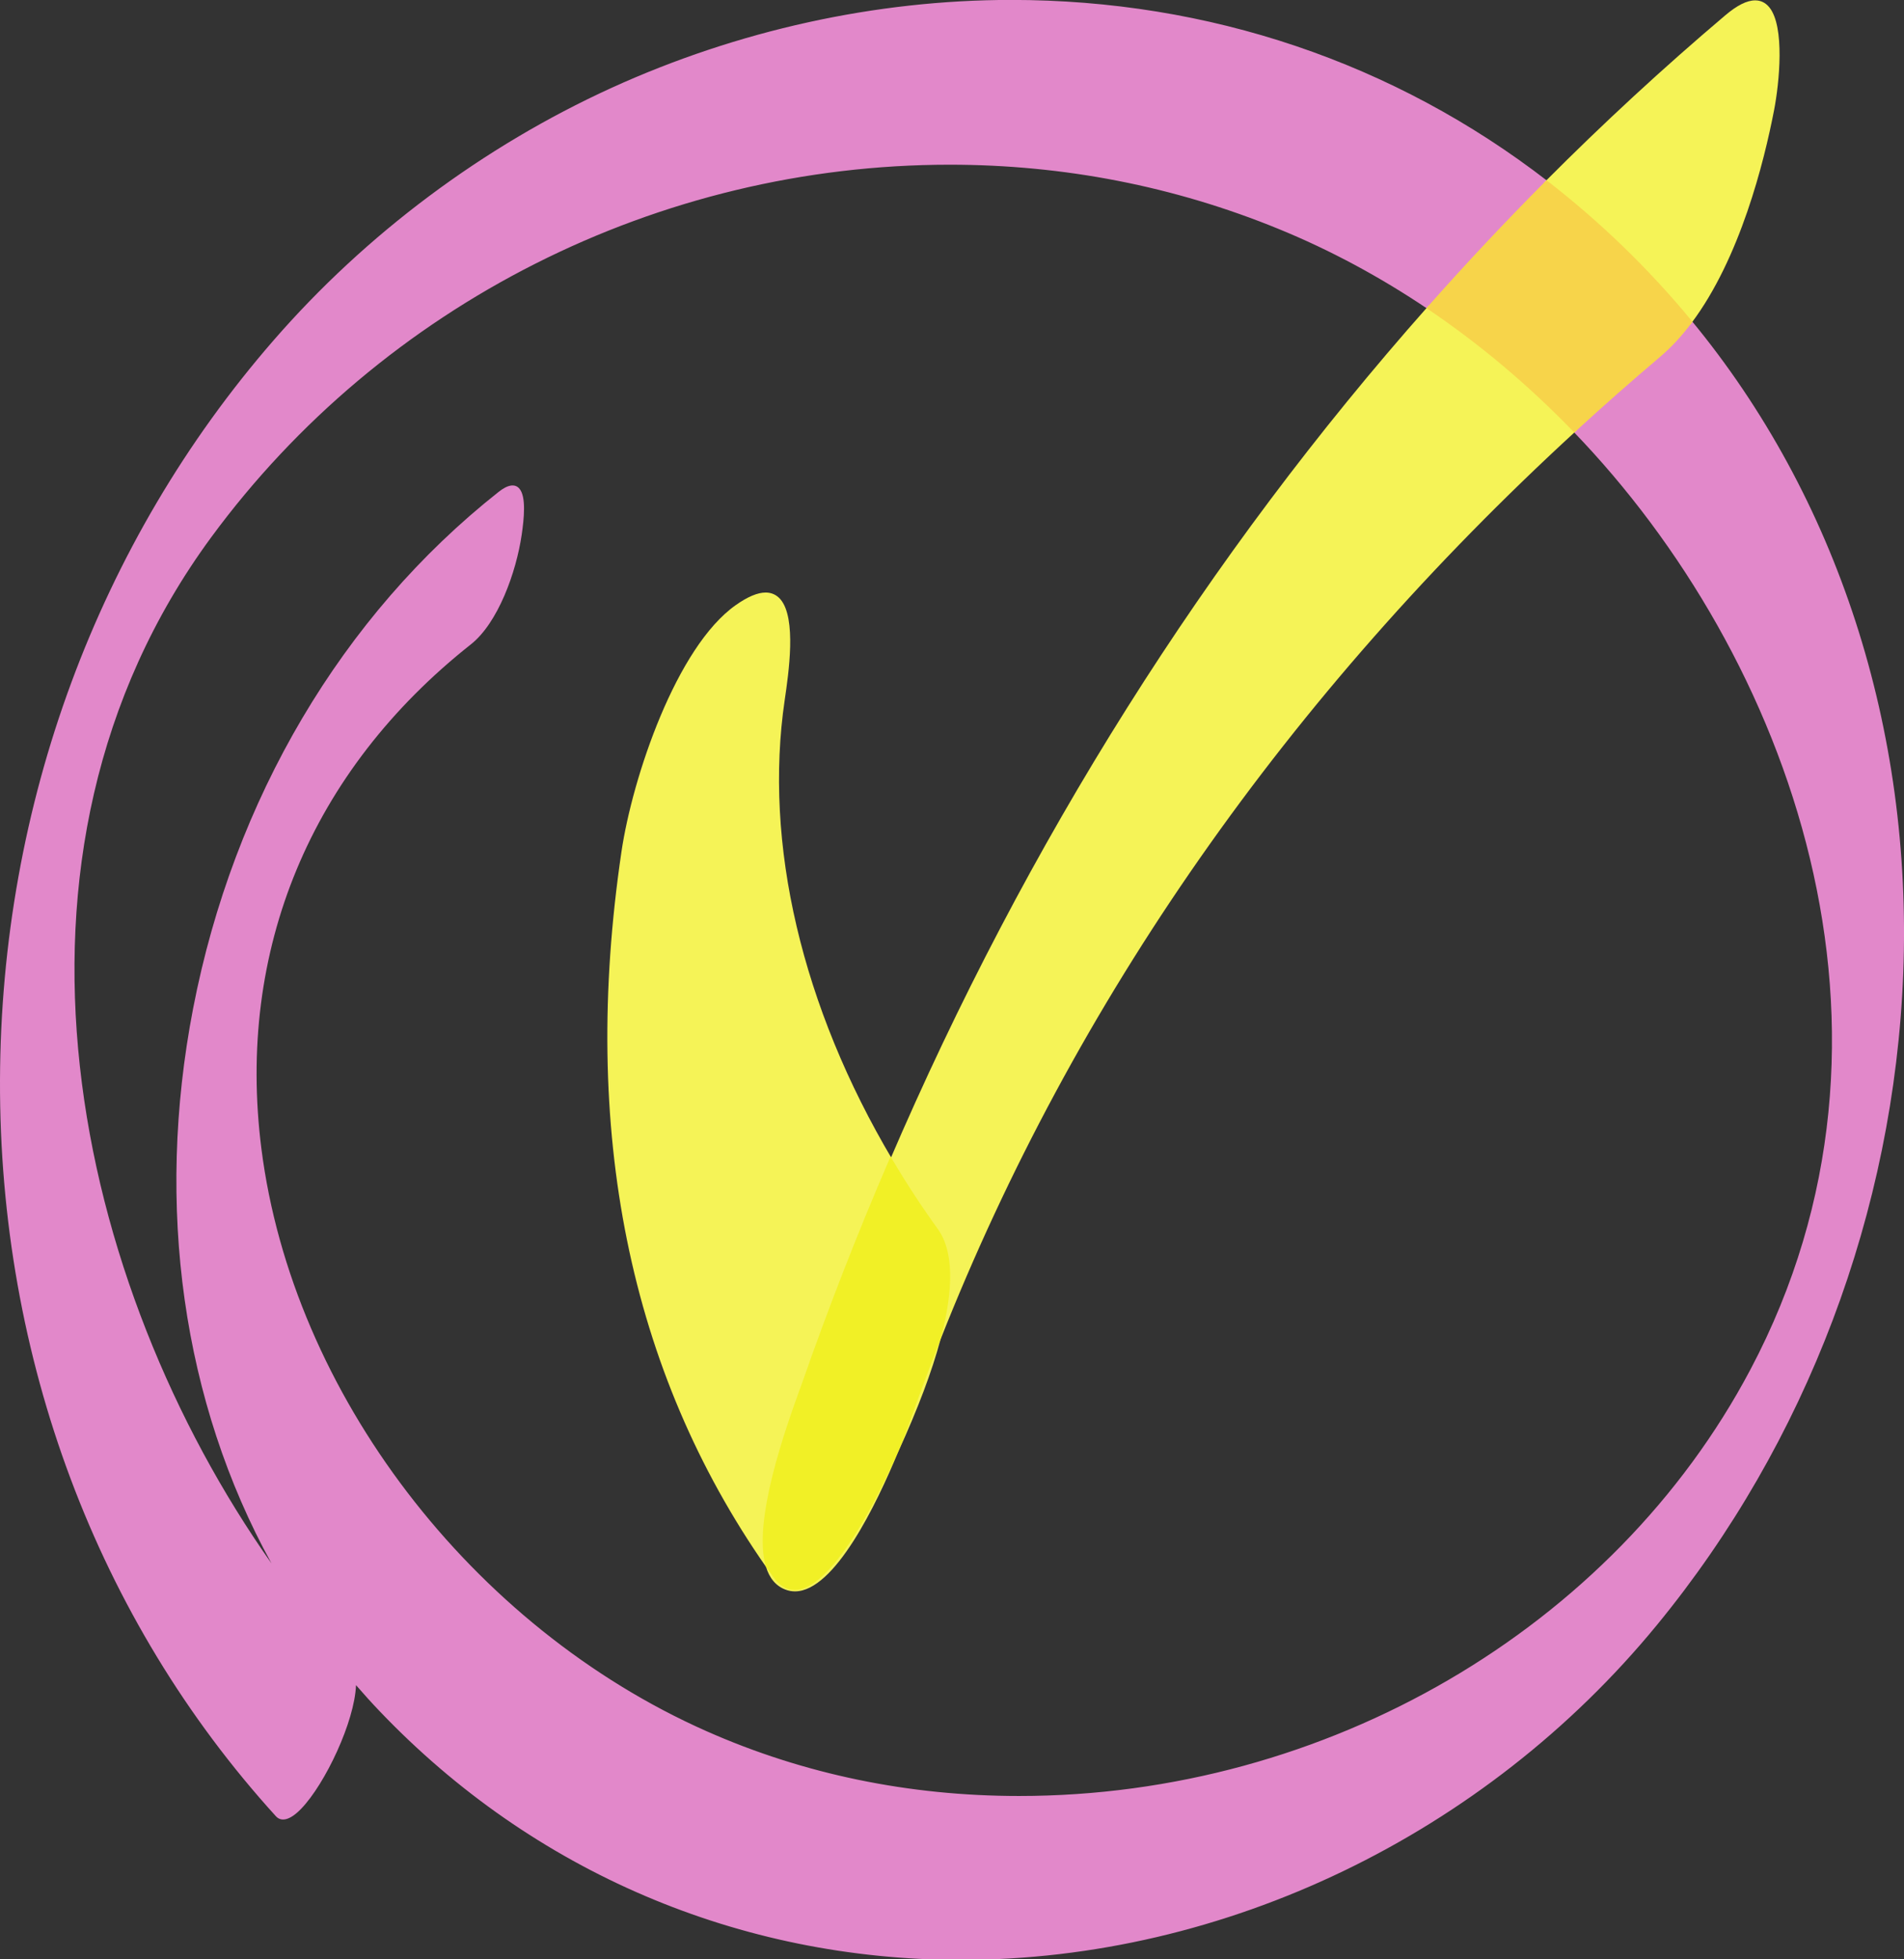
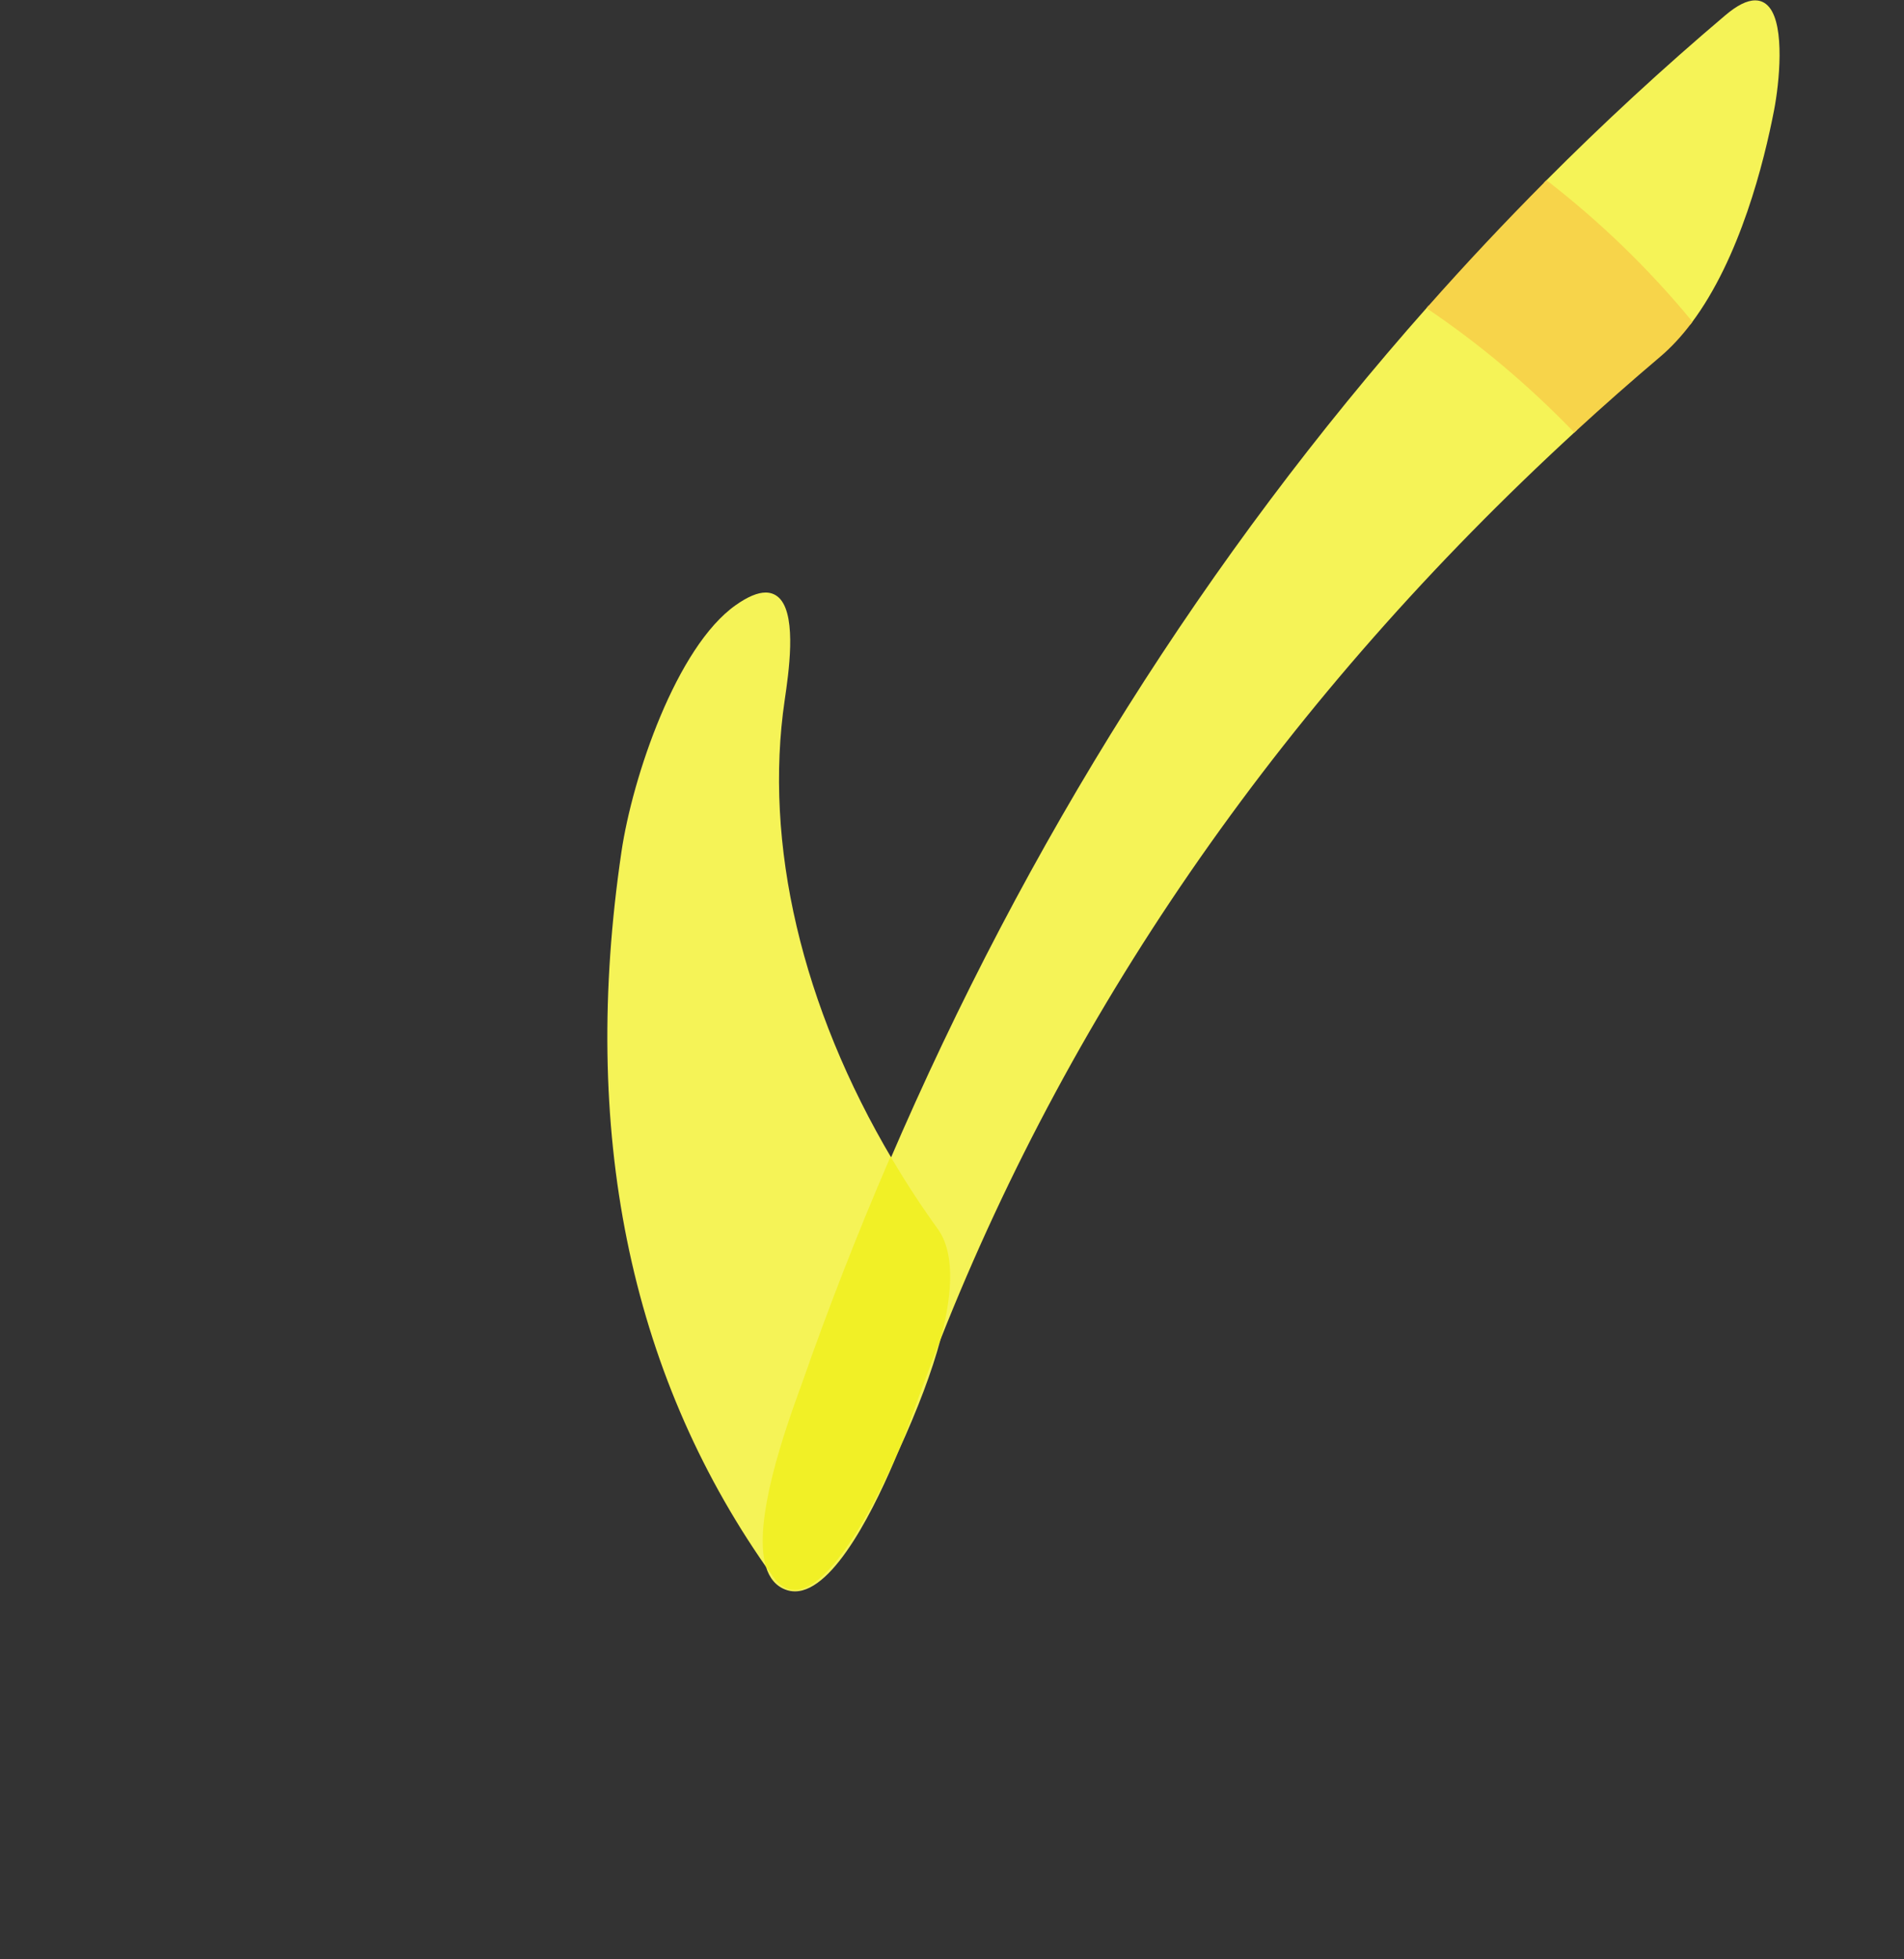
<svg xmlns="http://www.w3.org/2000/svg" height="106.6" preserveAspectRatio="xMidYMid meet" version="1.0" viewBox="0.0 0.0 103.6 106.6" width="103.6" zoomAndPan="magnify">
  <rect x="0.0" y="0.0" width="103.6" height="106.6" fill="#333333" stroke="none" />
  <defs>
    <clipPath id="a">
-       <path d="M 0 0 L 103.602 0 L 103.602 106.629 L 0 106.629 Z M 0 0" />
-     </clipPath>
+       </clipPath>
  </defs>
  <g>
    <g clip-path="url(#a)" fill="#e288ca" id="change1_1">
-       <path d="M 19.16 91.133 L 19.348 91.352 C 19.824 91.91 20.32 92.461 20.824 92.988 C 29.109 101.656 40.285 106.434 52.289 106.434 C 66.578 106.434 80.672 99.652 89.996 88.297 C 107.102 67.461 107.938 37.125 91.965 17.668 C 91.449 18.348 90.895 18.938 90.316 19.426 C 88.785 20.723 87.27 22.062 85.809 23.398 C 92.328 30.172 96.961 38.738 98.859 47.531 C 100.926 57.094 99.734 66.457 95.418 74.609 C 87.922 88.766 72.234 97.914 55.453 97.914 C 49.426 97.914 43.68 96.723 38.379 94.379 C 25.508 88.68 15.719 75.879 14.023 62.523 C 12.645 51.652 16.719 41.84 25.5 34.895 C 26.926 33.77 27.895 31.082 28.188 29.062 C 28.375 27.785 28.348 26.992 28.105 26.715 C 27.941 26.52 27.652 26.602 27.242 26.926 C 9.711 40.793 4.523 68.129 15.91 86.621 L 15.746 86.734 C 9.426 78.398 5.328 68.301 4.203 58.301 C 2.961 47.242 5.426 37.152 11.328 29.121 C 20.695 16.371 35.781 8.762 51.676 8.762 C 57.91 8.762 63.957 9.941 69.641 12.266 C 72.43 13.406 75.156 14.871 77.746 16.613 C 79.77 14.336 81.871 12.094 84.004 9.949 C 75.711 3.566 65.691 0.195 55.023 0.195 C 39.805 0.195 25.23 6.922 15.031 18.648 C -4.875 41.543 -4.82 76.695 15.156 98.68 C 15.383 98.934 15.766 98.77 16.254 98.262 C 17.594 96.867 19.246 93.301 19.172 91.418 Z M 52.289 106.633 C 40.23 106.633 29.004 101.836 20.68 93.125 C 20.234 92.66 19.797 92.176 19.371 91.684 C 19.297 93.664 17.699 97.043 16.398 98.398 C 15.805 99.02 15.312 99.152 15.008 98.812 C 5.281 88.109 -0.047 73.891 0 58.77 C 0.047 43.793 5.332 29.5 14.883 18.52 C 19.922 12.723 26.281 7.973 33.273 4.781 C 40.141 1.652 47.66 -0.004 55.023 -0.004 C 65.773 -0.004 75.867 3.406 84.215 9.859 L 84.305 9.93 L 84.227 10.012 C 82.047 12.195 79.902 14.484 77.84 16.812 L 77.781 16.875 L 77.711 16.828 C 75.105 15.07 72.367 13.598 69.562 12.453 C 63.902 10.137 57.887 8.961 51.676 8.961 C 35.844 8.961 20.82 16.543 11.488 29.238 C -1.281 46.617 4.113 69.949 14.773 85.062 C 9.941 76.285 8.426 65.645 10.508 54.867 C 12.711 43.48 18.609 33.5 27.121 26.77 C 27.637 26.359 28.02 26.309 28.258 26.582 C 28.641 27.023 28.512 28.227 28.387 29.09 C 28.086 31.148 27.094 33.891 25.625 35.055 C 16.902 41.953 12.852 51.699 14.223 62.496 C 15.91 75.785 25.648 88.523 38.457 94.195 C 43.734 96.531 49.453 97.715 55.453 97.715 C 72.16 97.715 87.781 88.609 95.242 74.516 C 104.945 56.191 97.387 35.672 85.594 23.465 L 85.523 23.391 L 85.598 23.32 C 87.082 21.957 88.629 20.598 90.188 19.273 C 90.781 18.77 91.352 18.156 91.883 17.449 L 91.961 17.348 L 92.039 17.445 C 99.977 27.062 104.066 39.672 103.559 52.953 C 103.059 65.902 98.297 78.5 90.148 88.422 C 80.789 99.824 66.637 106.633 52.289 106.633" fill="inherit" />
      <path d="M 55.023 0.098 C 40.199 0.098 25.312 6.672 14.957 18.586 C -4.625 41.102 -5.121 76.512 15.082 98.746 C 15.176 98.848 15.285 98.895 15.406 98.895 C 16.676 98.895 19.371 93.836 19.273 91.414 C 19.746 91.973 20.238 92.52 20.754 93.059 C 29.551 102.262 40.891 106.531 52.289 106.531 C 66.332 106.531 80.469 100.059 90.074 88.359 C 106.594 68.234 108.609 37.676 91.965 17.508 C 91.441 18.199 90.875 18.824 90.254 19.348 C 88.695 20.668 87.164 22.02 85.664 23.395 C 98.598 36.777 104.434 57.371 95.332 74.562 C 87.613 89.137 71.531 97.816 55.453 97.816 C 49.641 97.816 43.832 96.684 38.418 94.285 C 15.559 84.164 3.402 52.504 25.562 34.977 C 27.082 33.773 28.016 30.922 28.285 29.078 C 28.395 28.348 28.641 26.512 27.887 26.512 C 27.711 26.512 27.48 26.609 27.18 26.848 C 9.707 40.672 4.242 67.859 15.828 86.676 C 3.578 70.52 -1.184 46.309 11.406 29.18 C 20.887 16.285 36.16 8.859 51.676 8.859 C 57.727 8.859 63.809 9.988 69.602 12.359 C 72.457 13.527 75.191 15.008 77.766 16.746 C 79.828 14.418 81.957 12.148 84.156 9.941 C 75.488 3.242 65.273 0.098 55.023 0.098" fill="inherit" />
    </g>
    <g id="change2_1">
      <path d="M 91.887 17.57 C 90.719 16.16 89.461 14.797 88.133 13.516 C 86.844 12.273 85.484 11.094 84.094 10.02 L 84.004 9.949 L 84.082 9.871 C 87.219 6.719 90.508 3.684 93.863 0.844 C 94.516 0.289 95.051 0.02 95.504 0.02 C 95.805 0.02 96.062 0.145 96.266 0.391 C 97.129 1.438 96.816 4.516 96.531 5.992 C 95.988 8.809 94.68 14.055 92.043 17.566 L 91.969 17.668 Z M 50.977 72.832 C 51.711 70.078 51.676 68.113 50.867 66.988 C 49.984 65.762 49.148 64.484 48.387 63.195 C 55.836 45.832 65.699 30.211 77.691 16.68 L 77.746 16.613 L 77.82 16.66 C 80.645 18.57 83.305 20.812 85.738 23.324 L 85.809 23.398 L 85.73 23.469 C 70.078 37.84 58.449 54.469 51.168 72.895 L 50.977 72.832" fill="#f5f357" />
    </g>
    <g id="change2_2">
      <path d="M 95.504 0.121 C 95.105 0.121 94.59 0.355 93.926 0.918 C 90.535 3.789 87.277 6.801 84.156 9.941 C 85.547 11.016 86.898 12.184 88.203 13.445 C 89.547 14.742 90.801 16.102 91.965 17.508 C 94.383 14.285 95.742 9.559 96.434 5.977 C 96.738 4.398 97.191 0.121 95.504 0.121 M 77.766 16.746 C 65.586 30.488 55.762 46.258 48.469 63.145 C 49.246 64.457 50.078 65.723 50.949 66.934 C 51.902 68.254 51.695 70.527 51.074 72.859 C 58.586 53.844 70.629 37.199 85.664 23.395 C 83.262 20.906 80.609 18.668 77.766 16.746" fill="#f5f357" />
    </g>
    <g id="change3_1">
      <path d="M 77.914 16.727 C 80.676 18.602 83.285 20.797 85.668 23.254 C 87.133 21.914 88.652 20.574 90.188 19.273 C 90.762 18.785 91.316 18.191 91.836 17.512 C 90.684 16.121 89.441 14.777 88.133 13.516 C 86.867 12.293 85.531 11.133 84.164 10.074 C 82.035 12.215 79.934 14.453 77.914 16.727 Z M 85.66 23.535 L 85.594 23.465 C 83.172 20.961 80.52 18.727 77.711 16.828 L 77.613 16.766 L 77.691 16.68 C 79.754 14.348 81.906 12.059 84.082 9.871 L 84.145 9.805 L 84.215 9.859 C 85.613 10.941 86.98 12.125 88.273 13.371 C 89.602 14.656 90.871 16.027 92.039 17.445 L 92.09 17.504 L 92.043 17.566 C 91.504 18.289 90.922 18.914 90.316 19.426 C 88.758 20.746 87.215 22.105 85.73 23.469 L 85.66 23.535" fill="#f7d44a" />
    </g>
    <g id="change3_2">
      <path d="M 84.156 9.941 C 81.957 12.148 79.828 14.418 77.766 16.746 C 80.609 18.668 83.262 20.906 85.664 23.395 C 87.164 22.02 88.695 20.668 90.254 19.348 C 90.875 18.824 91.441 18.199 91.965 17.508 C 90.801 16.102 89.547 14.742 88.203 13.445 C 86.898 12.184 85.547 11.016 84.156 9.941" fill="#f7d44a" />
    </g>
    <g id="change2_3">
      <path d="M 43.254 86.582 C 43.082 86.582 42.91 86.551 42.746 86.488 C 42.227 86.297 41.863 85.871 41.672 85.223 L 41.848 85.137 C 41.98 85.324 42.109 85.512 42.246 85.695 C 42.535 86.102 42.871 86.309 43.242 86.309 C 45.027 86.309 47.293 81.895 48.184 79.996 L 48.199 79.969 C 48.336 79.672 48.504 79.312 48.691 78.902 L 48.875 78.98 C 47.703 81.82 45.414 86.582 43.254 86.582" fill="#f5f357" />
    </g>
    <g id="change2_4">
      <path d="M 48.781 78.945 C 48.59 79.367 48.414 79.738 48.273 80.039 C 47.785 81.078 45.258 86.406 43.242 86.406 C 42.859 86.406 42.492 86.211 42.164 85.754 C 42.031 85.57 41.898 85.383 41.766 85.195 C 41.941 85.773 42.262 86.203 42.781 86.398 C 42.934 86.457 43.094 86.484 43.254 86.484 C 45.359 86.484 47.68 81.613 48.781 78.945" fill="#f5f357" />
    </g>
    <g id="change2_5">
      <path d="M 48.691 78.906 C 48.988 78.188 49.195 77.629 49.285 77.371 C 49.82 75.84 50.395 74.309 50.98 72.82 L 51.172 72.883 C 50.707 74.625 49.953 76.621 48.875 78.984 Z M 41.684 85.254 C 34.23 74.57 31.582 61.484 33.812 46.359 C 34.41 42.285 36.805 35.195 40.035 32.922 C 40.676 32.469 41.223 32.238 41.66 32.238 C 41.98 32.238 42.254 32.363 42.461 32.602 C 43.352 33.633 42.91 36.633 42.699 38.074 C 41.543 45.895 43.625 54.781 48.559 63.094 C 46.855 67.145 45.262 71.223 43.828 75.316 L 43.668 75.762 C 42.977 77.676 41.141 82.77 41.863 85.168 L 41.684 85.254" fill="#f5f357" />
    </g>
    <g id="change2_6">
      <path d="M 41.66 32.34 C 41.262 32.34 40.75 32.539 40.09 33 C 36.777 35.336 34.465 42.617 33.91 46.375 C 31.879 60.133 33.699 73.637 41.766 85.195 C 40.969 82.543 43.238 76.695 43.734 75.281 C 45.168 71.184 46.75 67.133 48.469 63.145 C 44.031 55.66 41.32 46.711 42.598 38.059 C 42.855 36.297 43.426 32.34 41.66 32.34 M 51.074 72.859 C 50.48 74.359 49.914 75.875 49.379 77.406 C 49.289 77.664 49.082 78.223 48.781 78.945 C 49.496 77.383 50.477 75.094 51.074 72.859" fill="#f5f357" />
    </g>
    <g id="change4_1">
      <path d="M 41.859 85.152 C 41.984 85.332 42.113 85.516 42.246 85.695 C 42.535 86.102 42.871 86.309 43.242 86.309 C 45.027 86.309 47.293 81.895 48.184 79.996 L 48.199 79.969 C 48.336 79.672 48.504 79.312 48.691 78.902 C 48.969 78.23 49.18 77.672 49.285 77.371 C 49.82 75.84 50.395 74.309 50.98 72.82 C 51.711 70.078 51.676 68.113 50.867 66.988 C 50.023 65.812 49.223 64.594 48.484 63.363 C 46.805 67.266 45.238 71.285 43.828 75.316 C 43.785 75.434 43.734 75.586 43.668 75.762 C 42.98 77.672 41.148 82.746 41.859 85.152 Z M 43.242 86.508 C 42.805 86.508 42.414 86.273 42.082 85.812 C 41.949 85.629 41.816 85.441 41.684 85.254 L 41.672 85.223 C 40.93 82.762 42.785 77.625 43.48 75.691 C 43.543 75.516 43.598 75.367 43.641 75.25 C 45.074 71.152 46.668 67.07 48.379 63.105 L 48.457 62.926 L 48.559 63.094 C 49.316 64.379 50.148 65.648 51.031 66.871 C 51.875 68.047 51.922 70.07 51.172 72.883 C 50.578 74.383 50.012 75.91 49.473 77.438 C 49.367 77.738 49.156 78.305 48.875 78.98 C 48.688 79.398 48.516 79.758 48.379 80.051 L 48.363 80.082 C 47.457 82.016 45.145 86.508 43.242 86.508" fill="#f1f026" />
    </g>
    <g id="change4_2">
      <path d="M 48.469 63.145 C 46.75 67.133 45.168 71.184 43.734 75.281 C 43.238 76.695 40.969 82.543 41.766 85.195 C 41.898 85.383 42.031 85.57 42.164 85.754 C 42.492 86.211 42.859 86.406 43.242 86.406 C 45.258 86.406 47.785 81.078 48.273 80.039 C 48.414 79.738 48.59 79.367 48.781 78.945 C 49.082 78.223 49.289 77.664 49.379 77.406 C 49.914 75.875 50.48 74.359 51.074 72.859 C 51.695 70.527 51.902 68.254 50.949 66.934 C 50.078 65.723 49.246 64.457 48.469 63.145" fill="#f1f026" />
    </g>
  </g>
</svg>